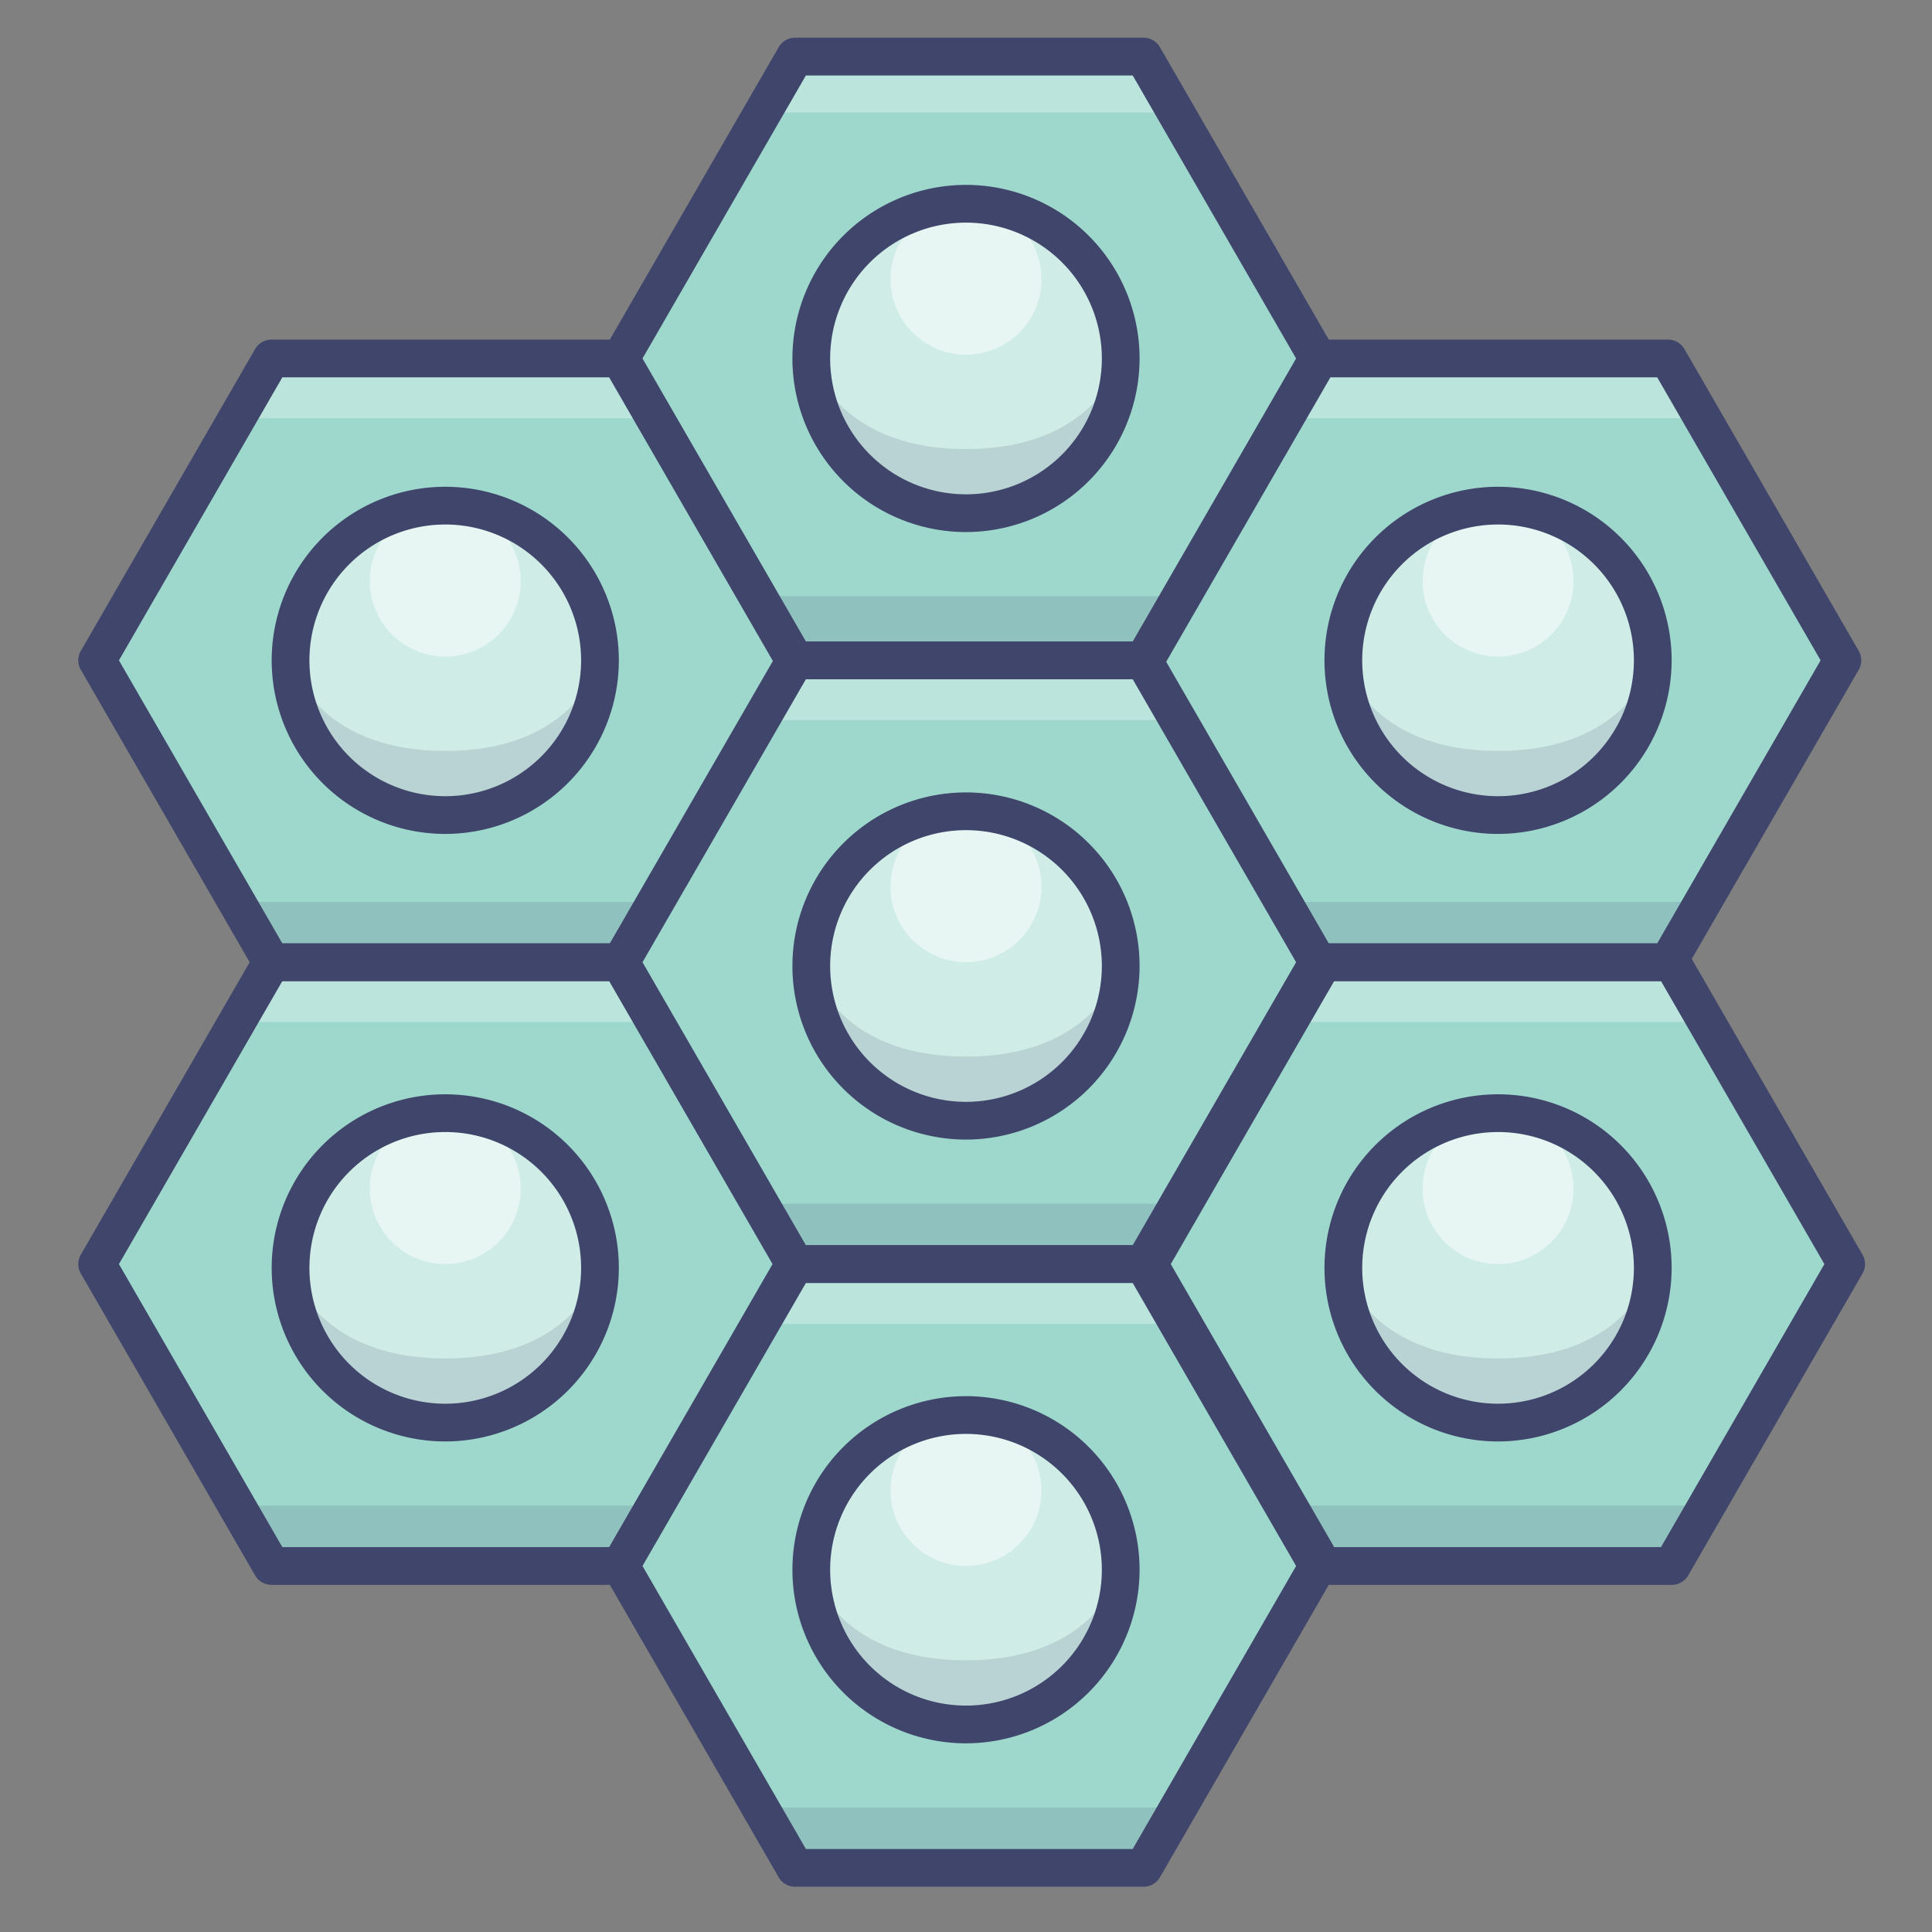
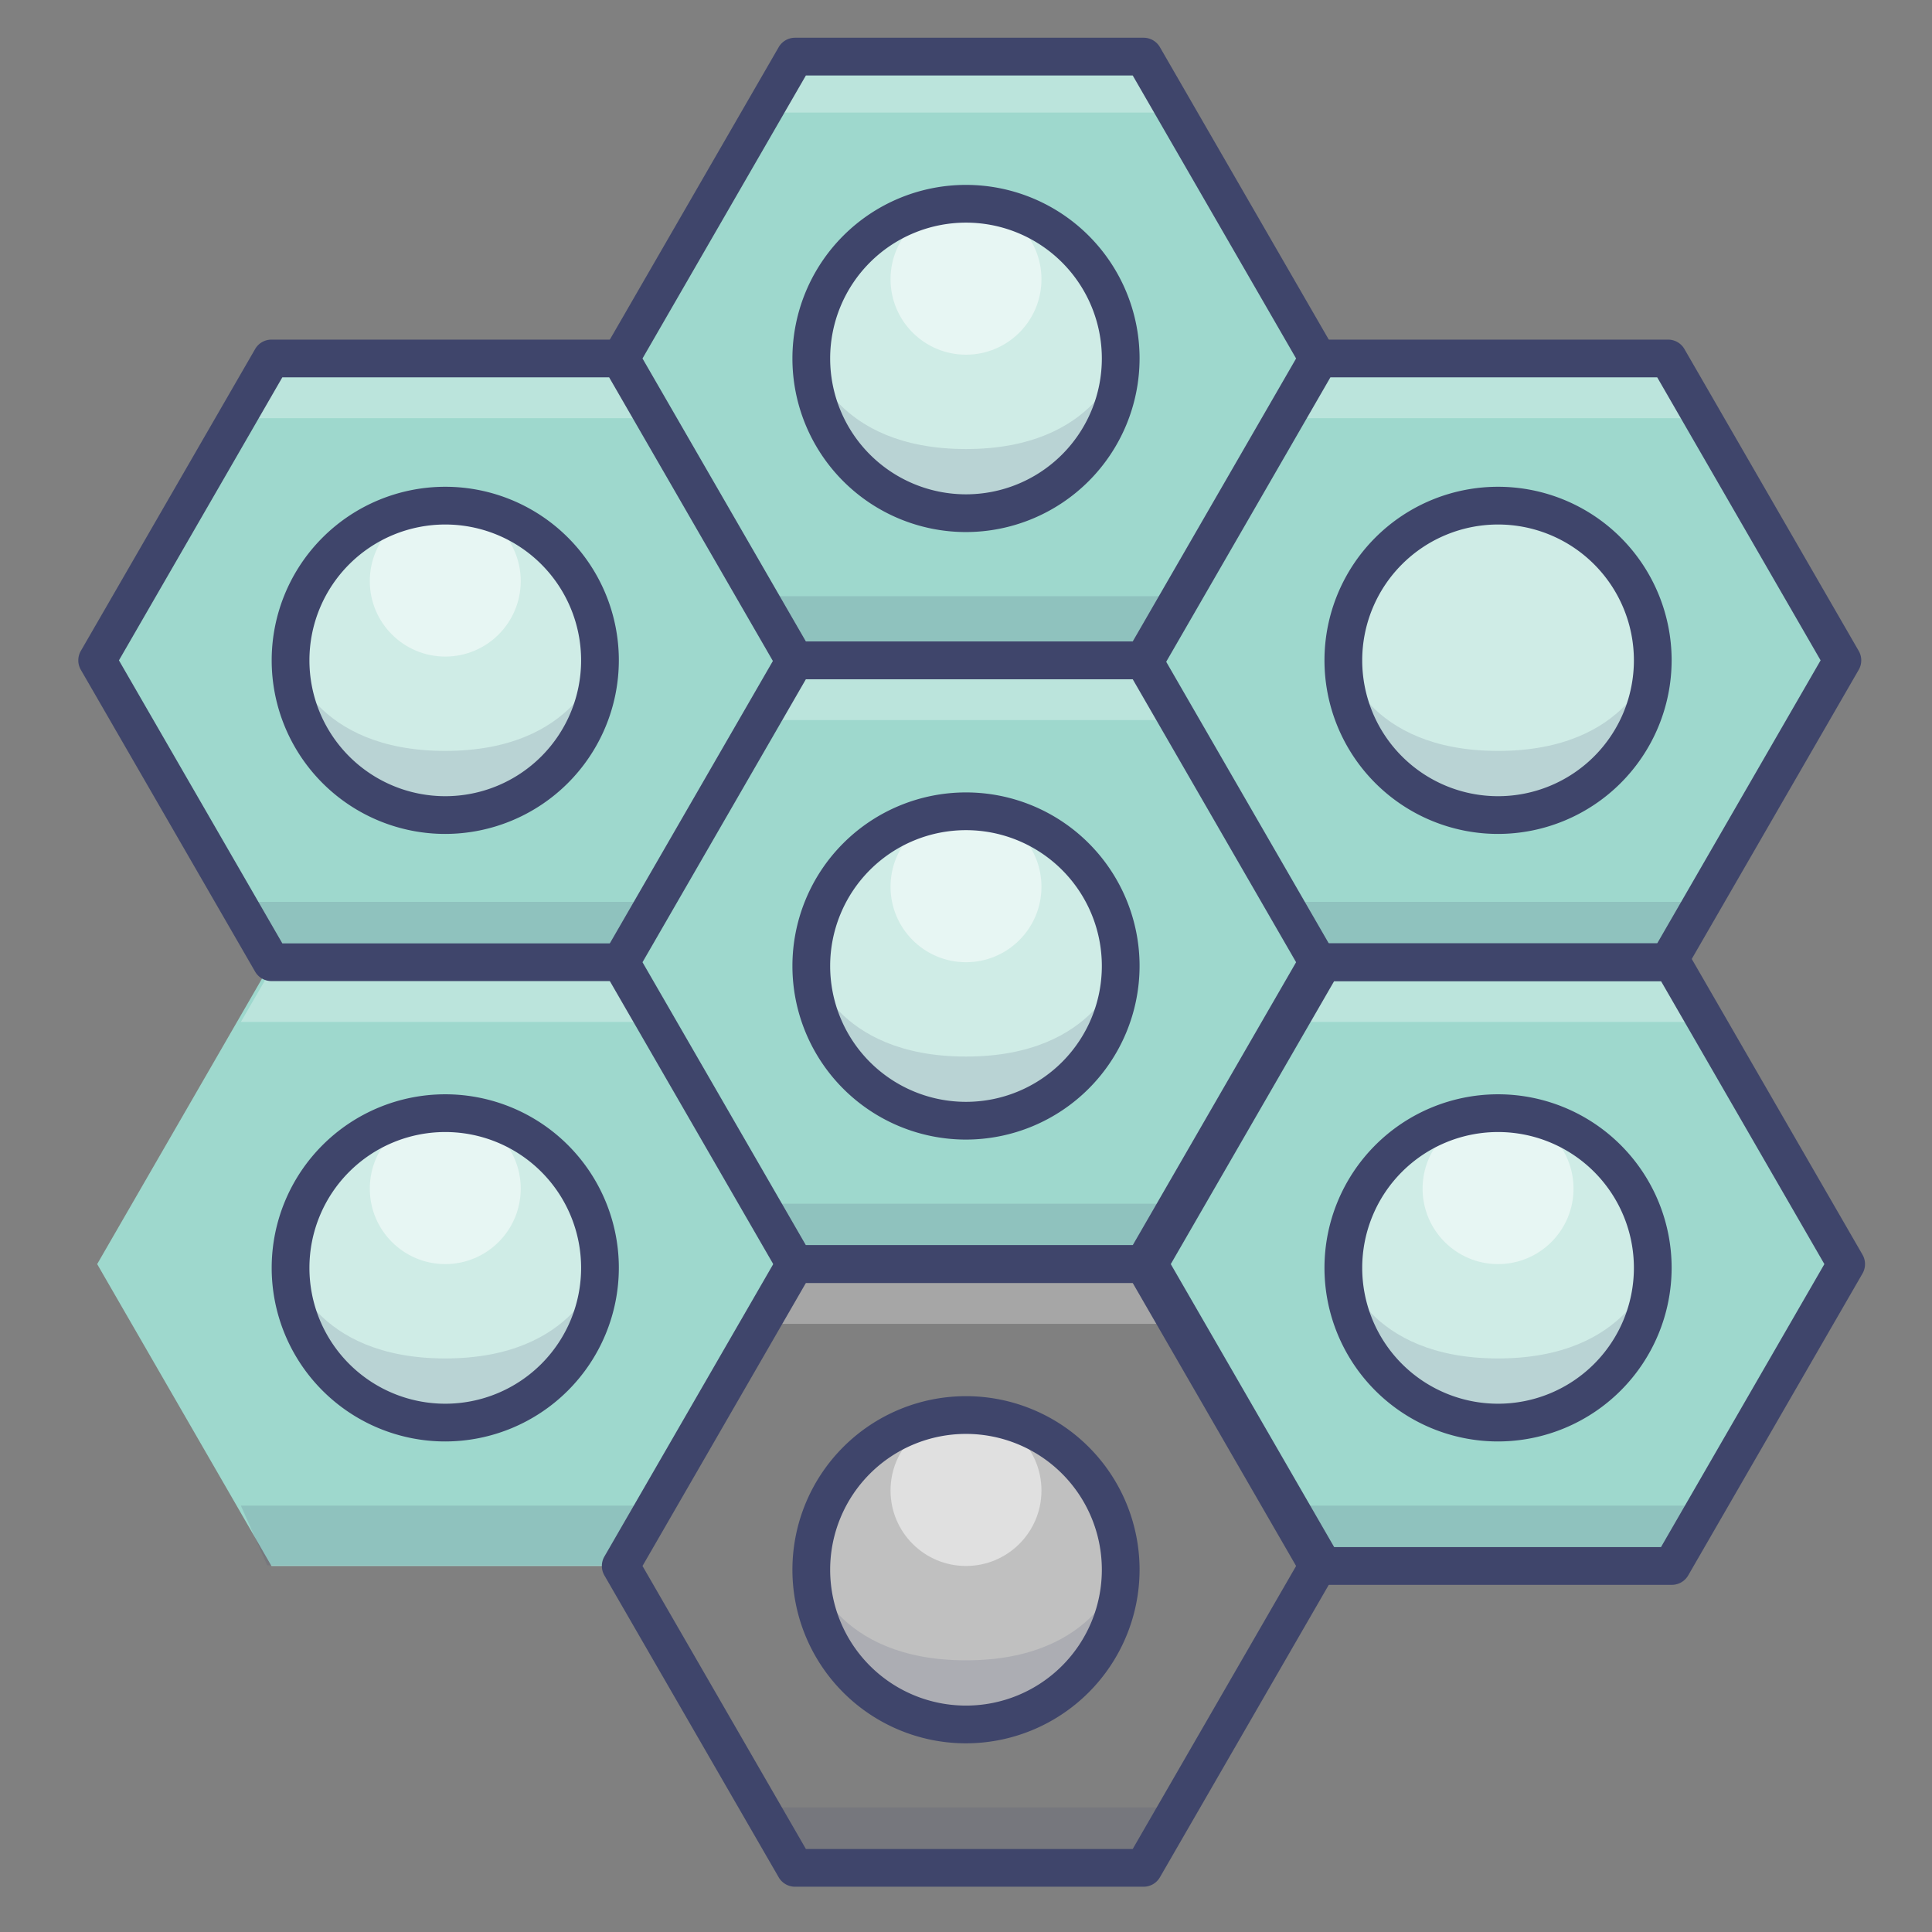
<svg xmlns="http://www.w3.org/2000/svg" viewBox="0 0 512 512" width="64px" height="64px">
  <rect x="0" y="0" width="512" height="512" fill="#808080" stroke="none" />
  <polygon fill="#9ed8cd" points="303.06 175 210.69 175 164.5 255 210.69 335 303.06 335 349.25 255 303.06 175" />
  <polygon fill="#9ed8cd" points="303.06 15 210.69 15 164.5 95 210.69 175 303.06 175 349.25 95 303.06 15" />
  <polygon fill="#9ed8cd" points="164.31 255 71.94 255 25.75 335 71.94 415 164.31 415 210.5 335 164.31 255" />
  <polygon fill="#9ed8cd" points="164.31 95 71.94 95 25.75 175 71.94 255 164.31 255 210.5 175 164.31 95" />
  <polygon fill="#9ed8cd" points="443.06 255 350.69 255 304.5 335 350.69 415 443.06 415 489.25 335 443.06 255" />
  <polygon fill="#9ed8cd" points="443.06 95 350.69 95 304.5 175 350.69 255 443.06 255 489.25 175 443.06 95" />
-   <polygon fill="#9ed8cd" points="303.06 335 210.69 335 164.5 415 210.69 495 303.06 495 349.25 415 303.06 335" />
  <circle cx="256" cy="256" r="41" fill="#fff" opacity=".5" />
  <circle cx="256" cy="235" r="20" fill="#fff" opacity=".5" />
  <path fill="#3f456b" d="M215,256s6,24,41,24,41-24,41-24-2,41-41,41S215,256,215,256Z" opacity=".15" />
  <circle cx="256" cy="416" r="41" fill="#fff" opacity=".5" />
  <circle cx="256" cy="395" r="20" fill="#fff" opacity=".5" />
  <path fill="#3f456b" d="M215,416s6,24,41,24,41-24,41-24-2,41-41,41S215,416,215,416Z" opacity=".15" />
  <circle cx="256" cy="95" r="41" fill="#fff" opacity=".5" />
  <circle cx="256" cy="74" r="20" fill="#fff" opacity=".5" />
  <path fill="#3f456b" d="M215,95s6,24,41,24,41-24,41-24-2,41-41,41S215,95,215,95Z" opacity=".15" />
  <circle cx="118" cy="175" r="41" fill="#fff" opacity=".5" />
  <circle cx="118" cy="154" r="20" fill="#fff" opacity=".5" />
  <path fill="#3f456b" d="M77,175s6,24,41,24,41-24,41-24-2,41-41,41S77,175,77,175Z" opacity=".15" />
  <circle cx="118" cy="336" r="41" fill="#fff" opacity=".5" />
  <circle cx="118" cy="315" r="20" fill="#fff" opacity=".5" />
  <path fill="#3f456b" d="M77,336s6,24,41,24,41-24,41-24-2,41-41,41S77,336,77,336Z" opacity=".15" />
  <circle cx="397" cy="175" r="41" fill="#fff" opacity=".5" />
-   <circle cx="397" cy="154" r="20" fill="#fff" opacity=".5" />
  <path fill="#3f456b" d="M356,175s6,24,41,24,41-24,41-24-2,41-41,41S356,175,356,175Z" opacity=".15" />
  <circle cx="397" cy="336" r="41" fill="#fff" opacity=".5" />
  <circle cx="397" cy="315" r="20" fill="#fff" opacity=".5" />
  <path fill="#3f456b" d="M356,336s6,24,41,24,41-24,41-24-2,41-41,41S356,336,356,336Z" opacity=".15" />
  <polygon fill="#fff" points="211 175 201.83 190.83 311 190.83 304 175 211 175" opacity=".3" />
  <polygon fill="#3f456b" points="301.83 334.83 311 319 201.83 319 208.83 334.83 301.83 334.83" opacity=".15" />
  <polygon fill="#fff" points="211 335 201.83 350.83 311 350.83 304 335 211 335" opacity=".3" />
  <polygon fill="#3f456b" points="301.83 494.83 311 479 201.83 479 208.83 494.83 301.83 494.83" opacity=".15" />
  <polygon fill="#fff" points="211 14 201.83 29.83 311 29.83 304 14 211 14" opacity=".3" />
  <polygon fill="#3f456b" points="301.83 173.83 311 158 201.83 158 208.83 173.83 301.83 173.83" opacity=".15" />
  <polygon fill="#fff" points="73 95 63.83 110.83 173 110.83 166 95 73 95" opacity=".3" />
  <polygon fill="#3f456b" points="163.83 254.83 173 239 63.83 239 70.83 254.83 163.83 254.83" opacity=".15" />
  <polygon fill="#fff" points="350 95 340.83 110.83 450 110.83 443 95 350 95" opacity=".3" />
  <polygon fill="#3f456b" points="440.83 254.83 450 239 340.83 239 347.83 254.83 440.83 254.83" opacity=".15" />
  <polygon fill="#fff" points="350 255 340.83 270.83 450 270.83 443 255 350 255" opacity=".3" />
  <polygon fill="#3f456b" points="440.83 414.83 450 399 340.83 399 347.83 414.83 440.83 414.83" opacity=".15" />
  <polygon fill="#fff" points="73 255 63.83 270.83 173 270.83 166 255 73 255" opacity=".3" />
  <polygon fill="#3f456b" points="163.83 414.83 173 399 63.83 399 70.83 414.83 163.83 414.83" opacity=".15" />
  <g>
    <path fill="#3f456b" d="M303.06,340H210.69a5,5,0,0,1-4.33-2.5l-46.19-80a5,5,0,0,1,0-5l46.19-80a5,5,0,0,1,4.33-2.5h92.37a5,5,0,0,1,4.33,2.5l46.19,80a5,5,0,0,1,0,5l-46.19,80A5,5,0,0,1,303.06,340Zm-89.49-10h86.61l43.3-75-43.3-75H213.57l-43.3,75Z" />
    <path fill="#3f456b" d="M303.06,180H210.69a5,5,0,0,1-4.33-2.5l-46.19-80a5,5,0,0,1,0-5l46.19-80a5,5,0,0,1,4.33-2.5h92.37a5,5,0,0,1,4.33,2.5l46.19,80a5,5,0,0,1,0,5l-46.19,80A5,5,0,0,1,303.06,180Zm-89.49-10h86.61l43.3-75-43.3-75H213.57l-43.3,75Z" />
-     <path fill="#3f456b" d="M164.31,420H71.94a5,5,0,0,1-4.33-2.5l-46.19-80a5,5,0,0,1,0-5l46.19-80a5,5,0,0,1,4.33-2.5h92.37a5,5,0,0,1,4.33,2.5l46.19,80a5,5,0,0,1,0,5l-46.19,80A5,5,0,0,1,164.31,420ZM74.82,410h86.61l43.3-75-43.3-75H74.82l-43.3,75Z" />
    <path fill="#3f456b" d="M164.31,260H71.94a5,5,0,0,1-4.33-2.5l-46.19-80a5,5,0,0,1,0-5l46.19-80A5,5,0,0,1,71.94,90h92.37a5,5,0,0,1,4.33,2.5l46.19,80a5,5,0,0,1-8.66,5L161.43,100H74.82l-43.3,75,43.3,75h89.49a5,5,0,0,1,0,10Z" />
    <path fill="#3f456b" d="M443.06,420H350.69a5,5,0,0,1-4.33-2.5l-46.19-80a5,5,0,0,1,0-5l46.19-80a5,5,0,0,1,4.33-2.5h92.37a5,5,0,0,1,4.33,2.5l46.19,80a5,5,0,0,1,0,5l-46.19,80A5,5,0,0,1,443.06,420Zm-89.49-10h86.61l43.3-75-43.3-75H353.57l-43.3,75Z" />
    <path fill="#3f456b" d="M442.06,260H349.69a5,5,0,0,1,0-10h89.49l43.3-75-43.3-75H352.57l-44.74,77.5a5,5,0,1,1-8.66-5l46.19-80a5,5,0,0,1,4.33-2.5h92.37a5,5,0,0,1,4.33,2.5l46.19,80a5,5,0,0,1,0,5l-46.19,80A5,5,0,0,1,442.06,260Z" />
    <path fill="#3f456b" d="M303.06,500H210.69a5,5,0,0,1-4.33-2.5l-46.19-80a5,5,0,0,1,0-5l46.19-80a5,5,0,0,1,4.33-2.5h92.37a5,5,0,0,1,4.33,2.5l46.19,80a5,5,0,0,1,0,5l-46.19,80A5,5,0,0,1,303.06,500Zm-89.49-10h86.61l43.3-75-43.3-75H213.57l-43.3,75Z" />
    <path fill="#3f456b" d="M256,302a46,46,0,1,1,46-46A46.06,46.06,0,0,1,256,302Zm0-82a36,36,0,1,0,36,36A36,36,0,0,0,256,220Z" />
    <path fill="#3f456b" d="M256,462a46,46,0,1,1,46-46A46.06,46.06,0,0,1,256,462Zm0-82a36,36,0,1,0,36,36A36,36,0,0,0,256,380Z" />
    <path fill="#3f456b" d="M256,141a46,46,0,1,1,46-46A46.06,46.06,0,0,1,256,141Zm0-82a36,36,0,1,0,36,36A36,36,0,0,0,256,59Z" />
    <path fill="#3f456b" d="M118,221a46,46,0,1,1,46-46A46.06,46.06,0,0,1,118,221Zm0-82a36,36,0,1,0,36,36A36,36,0,0,0,118,139Z" />
    <path fill="#3f456b" d="M118,382a46,46,0,1,1,46-46A46.06,46.06,0,0,1,118,382Zm0-82a36,36,0,1,0,36,36A36,36,0,0,0,118,300Z" />
    <path fill="#3f456b" d="M397,221a46,46,0,1,1,46-46A46.06,46.06,0,0,1,397,221Zm0-82a36,36,0,1,0,36,36A36,36,0,0,0,397,139Z" />
    <path fill="#3f456b" d="M397,382a46,46,0,1,1,46-46A46.06,46.06,0,0,1,397,382Zm0-82a36,36,0,1,0,36,36A36,36,0,0,0,397,300Z" />
  </g>
</svg>